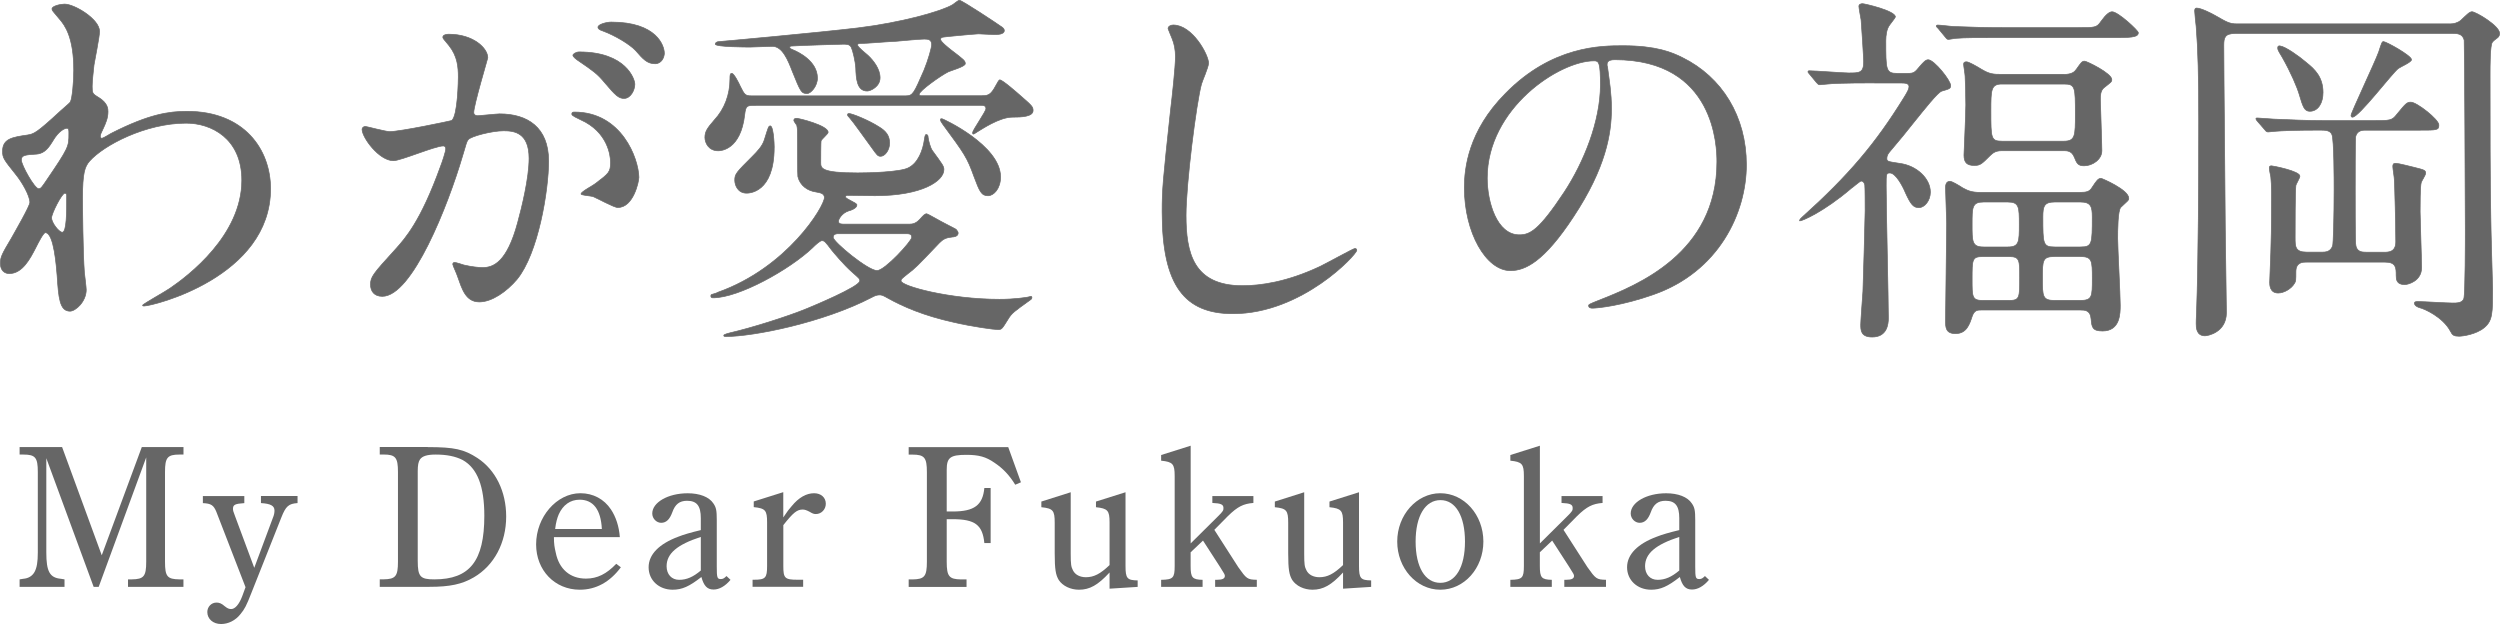
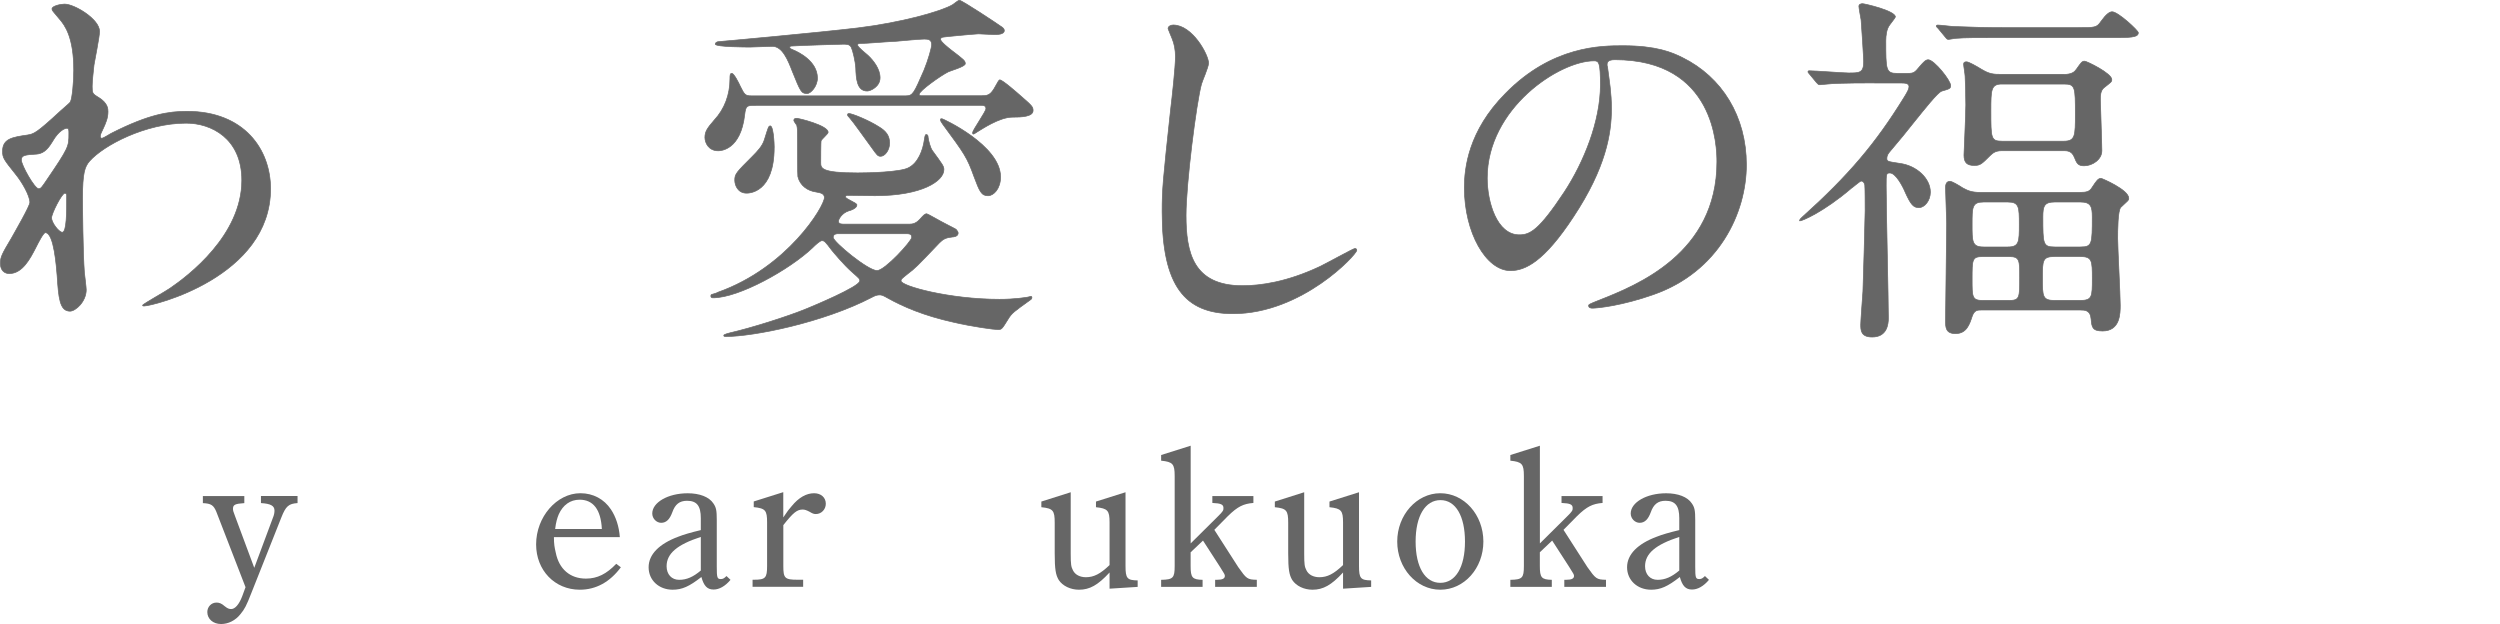
<svg xmlns="http://www.w3.org/2000/svg" id="_レイヤー_2" data-name="レイヤー 2" viewBox="0 0 556.03 138.81">
  <defs>
    <style>
      .cls-1 {
        stroke-width: 0px;
      }

      .cls-1, .cls-2 {
        fill: #666;
      }

      .cls-2 {
        stroke: #666;
        stroke-linecap: round;
        stroke-linejoin: round;
        stroke-width: .15px;
      }
    </style>
  </defs>
  <g id="_レイヤー_1-2" data-name="レイヤー 1">
    <g>
      <path class="cls-2" d="m21.89,21.64c2.13,1.31,2.13,2.62,2.13,3.2,0,1.39-.49,2.54-1.15,3.94-.25.49-.57,1.15-.57,1.56,0,.25.16.41.33.41.41,0,1.97-1.07,2.38-1.23,8.12-4.1,12.55-4.76,16.56-4.76,12.79,0,18.61,8.53,18.61,17.22,0,19.68-26.24,26.08-28.13,26.08-.16,0-.33,0-.33-.16,0-.25,5.17-3.12,6.07-3.77,4.1-2.79,15.99-11.81,15.99-24.03,0-9.35-6.81-12.71-12.38-12.71-9.02,0-18.37,4.92-21.48,8.45-1.07,1.23-1.56,2.62-1.56,8.2,0,1.8.08,12.22.41,16.56.08.66.41,3.36.41,3.85,0,2.62-2.38,4.76-3.61,4.76-2.3,0-2.54-2.95-2.87-7.95-.16-1.72-.66-9.51-2.62-9.51-.41,0-1.48,2.05-2.13,3.36-1.23,2.38-2.95,5.74-5.9,5.74-.98,0-1.97-.66-1.97-2.3,0-1.39.41-2.13,2.46-5.58.82-1.48,4.1-7.13,4.1-7.95,0-1.48-1.72-4.51-3.2-6.31-2.62-3.28-2.87-3.61-2.87-5.08,0-2.79,2.21-3.12,5.58-3.61,1.39-.25,1.89-.33,7.38-5.41.41-.41,2.05-1.72,2.13-1.97.41-.82.74-4.43.74-6.97,0-7.3-1.89-10-3.28-11.56-1.39-1.64-1.56-1.8-1.56-2.13,0-.66,1.97-1.07,2.79-1.07,2.21,0,7.79,3.36,7.79,6.07,0,1.23-1.07,6.4-1.23,7.46-.16,1.31-.41,3.85-.41,4.76,0,1.56.08,1.64,1.39,2.46Zm-10.17,9.76c-.74,1.15-1.64,2.71-3.53,2.87-2.62.16-3.44.25-3.44,1.31,0,1.15,2.95,6.4,3.85,6.4.49,0,.74-.41,1.64-1.72,5.08-7.46,5.08-7.63,5.08-10.58,0-.66,0-1.07-.33-1.15-.49-.08-1.89.49-3.28,2.87Zm-.25,17.06c0,1.07,1.64,3.2,2.38,3.2.98,0,.98-4.43.98-8.2,0-.33-.16-.49-.41-.49-.66,0-2.95,4.51-2.95,5.49Z" />
-       <path class="cls-2" d="m80.52,28.78c0-.33.33-.66.74-.66.25,0,4.51,1.15,5.41,1.15,2.38,0,13.61-2.38,13.78-2.46,1.39-.98,1.48-9.27,1.48-9.68,0-2.13-.16-4.59-2.05-6.97-1.23-1.48-1.39-1.64-1.39-1.89,0-.57.98-.66,1.31-.66,5.49,0,8.69,3.12,8.69,5.25,0,.08-3.12,10.58-3.12,12.14,0,.49.33.74.9.74.41,0,4.18-.41,4.84-.41,6.15,0,10.91,2.95,10.91,10.5,0,6.48-2.3,20.58-7.05,26.32-2.3,2.71-5.58,5-8.36,5-3.03,0-3.85-2.87-4.84-5.66-.16-.57-1.07-2.46-1.07-2.71s.16-.41.41-.41c.33,0,1.8.49,2.05.57,1.72.41,3.36.57,4.18.57,2.38,0,5.41-1.15,7.79-10,.9-3.28,2.54-9.92,2.54-14.27,0-5.74-3.28-6.15-5.66-6.15-2.62,0-7.3,1.23-7.87,1.97-.33.41-.41.74-1.23,3.53-3.28,11.15-11.23,31.32-17.88,31.32-1.8,0-2.62-1.15-2.62-2.62,0-1.72.57-2.38,5.49-7.79,2.21-2.46,5.66-6.23,10.09-18.53.33-.82,1.15-3.28,1.15-3.85,0-.25-.08-.66-.57-.66-1.8,0-9.43,3.28-11.07,3.28-3.2,0-6.97-5.17-6.97-6.97Zm56.91,17.38c-.9,0-4.67-2.13-5.58-2.46-.57-.16-2.62-.25-2.62-.57,0-.49,2.71-1.89,3.2-2.3,3.03-2.3,3.36-2.54,3.36-4.76,0-1.39-.57-6.72-6.64-9.43-.66-.33-1.97-.9-1.97-1.23,0-.49.33-.49.57-.49,10.5,0,14.27,10.33,14.35,14.51,0,.98-1.23,6.72-4.67,6.72Zm3.77-27.47c0,1.39-.98,3.2-2.38,3.2-1.15,0-1.8-.49-4.35-3.53-1.64-1.97-2.46-2.54-5.82-4.84-.41-.25-1.23-.9-1.23-1.23,0-.25.66-.74,1.39-.74,10.5,0,12.38,6.15,12.38,7.13Zm6.56-6.89c0,.98-.66,2.38-2.05,2.38-1.8,0-2.71-1.07-4.35-2.95-1.31-1.39-4.59-3.36-7.3-4.35-.82-.25-1.07-.57-1.07-.82,0-.66,1.97-1.15,2.95-1.15,10.17,0,11.81,5.33,11.81,6.89Z" />
      <path class="cls-2" d="m168.01,23.45c-1.89,0-2.13,0-2.38,2.05-.9,7.87-5.33,8.04-5.9,8.04-2.13,0-2.95-1.8-2.95-2.95,0-1.31.49-2.05,2.13-3.94,2.21-2.38,3.44-5.58,3.44-9.1,0-.74,0-1.23.41-1.23.49,0,1.56,2.13,1.89,2.87.9,1.8,1.07,2.13,2.46,2.13h34.36c1.56,0,1.8-.57,4.02-5.66.98-2.38,1.72-5.08,1.72-5.74,0-1.15-.82-1.23-1.64-1.23-.98,0-5.33.41-6.23.49-3.2.16-6.56.49-7.95.49-.16,0-.66,0-.66.33,0,.49,1.97,1.97,2.3,2.3,1.23,1.15,2.71,3.03,2.71,5s-2.13,2.95-2.87,2.95c-2.3,0-2.46-2.79-2.54-5.17-.08-1.39-.66-3.85-.98-4.51-.33-.74-1.07-.74-1.8-.74-.08,0-9.1.25-11.48.41-.41,0-.41.16-.41.33,0,.25.33.33.66.49,1.23.49,5.49,2.54,5.49,6.31,0,1.8-1.48,3.44-2.3,3.44-1.31,0-1.48-.49-3.28-4.92-.98-2.54-2.21-5.58-4.43-5.58-.74,0-4.18.16-4.92.16-.66,0-7.79,0-7.79-.66,0-.25.25-.57.98-.57.25,0,21.89-1.97,30.75-3.03,9.43-1.15,18.45-3.61,21.07-5.17.25-.16,1.23-.98,1.48-.98.57,0,8.61,5.33,9.51,5.99.33.25.49.49.49.74,0,.9-1.56.9-2.3.9-.57,0-2.95-.16-3.44-.16-.57,0-7.71.66-7.95.74-.33.08-.49.25-.49.49,0,.49,1.64,1.8,2.38,2.38,2.79,2.13,3.12,2.38,3.12,3.03s-3.28,1.56-3.77,1.8c-1.8.9-6.48,4.26-6.48,5,0,.33.33.33.57.33h13.12c1.39,0,2.05-.08,2.95-1.56.98-1.72,1.07-1.97,1.31-1.97.57,0,3.85,2.87,4.59,3.53,2.54,2.21,2.79,2.46,2.79,3.28,0,1.39-2.62,1.48-4.59,1.48-2.95,0-6.97,2.79-7.71,3.2-.16.08-.82.57-.98.57s-.16-.16-.16-.33c0-.57,2.95-4.67,2.95-5.33,0-.74-.66-.74-1.15-.74h-50.1Zm34.19,26.4c.57,0,1.39,0,2.38-1.07.82-.9,1.07-1.23,1.56-1.23.16,0,2.87,1.56,3.2,1.72.49.25,2.79,1.48,3.28,1.72.08.08.49.57.49.82,0,.82-1.07.9-1.31.9-1.48.16-2.05.49-2.87,1.31-5.08,5.33-5.41,5.66-7.05,6.89-1.31,1.07-1.48,1.15-1.48,1.56,0,1.15,10.74,4.1,21.89,4.1,3.53,0,5.82-.41,6.31-.49.08,0,.57-.16.66-.16s.25,0,.25.25-.16.41-.41.57c-3.61,2.62-4.02,2.79-5,4.43-1.23,1.97-1.31,2.13-2.13,2.13-.9,0-5.74-.66-9.92-1.64-6.64-1.48-11.15-3.44-14.68-5.41-.98-.57-1.31-.66-1.72-.66-.57,0-1.07.16-1.8.57-10.74,5.58-26.24,8.69-32.47,8.69-.08,0-.41,0-.41-.25s1.39-.57,1.39-.57c4.67-1.07,12.79-3.61,17.14-5.41.98-.41,11.73-4.84,11.73-6.15,0-.49-.16-.57-1.64-1.89-1.97-1.72-4.18-4.43-4.59-4.92-1.48-1.97-1.64-2.13-2.21-2.13-.41,0-1.48.98-2.05,1.56-5.08,4.84-16.4,11.15-22.14,11.15-.16,0-.49,0-.49-.41,0-.08,0-.25.16-.33.25-.08,1.23-.33,1.39-.49,15.5-5.49,23.7-19.11,23.7-21.07,0-.9-.9-1.07-1.8-1.23-1.89-.25-3.61-1.39-4.1-3.44-.08-.25-.08-6.97-.08-7.79,0-2.54,0-2.79-.16-3.61-.08-.16-.66-.9-.66-1.07,0-.49.49-.49.74-.49s6.89,1.56,6.89,3.12c0,.33-1.48,1.56-1.56,1.89-.08.08-.08,4.51-.08,4.84,0,1.23,0,2.3,8.2,2.3,2.3,0,9.51-.16,11.32-1.15,2.13-1.07,3.2-3.85,3.53-6.31.16-1.07.25-1.07.41-1.07.08,0,.41,0,.41.57.08.74.49,2.38.98,3.03,2.21,3.03,2.54,3.44,2.54,4.18,0,2.54-4.84,5.82-15.33,5.82-.9,0-5.17-.08-6.15-.08-.25,0-.41.16-.41.33,0,.49,2.54,1.31,2.54,1.8,0,.74-1.39,1.23-1.8,1.31-1.56.49-2.3,1.89-2.3,2.3,0,.66.66.66,1.23.66h14.51Zm-30.01-17.06c0,10.17-5.66,10.17-6.15,10.17-1.89,0-2.62-1.72-2.62-2.87,0-1.39.33-1.72,3.94-5.33,1.15-1.15,2.21-2.3,2.62-3.61.33-.98.82-2.79,1.07-3.03.98-.98,1.15,4.02,1.15,4.67Zm14.27,19.19c-.33,0-1.15,0-1.15.82,0,.98,7.71,7.38,9.76,7.38,1.72,0,7.71-6.56,7.71-7.38s-.57-.82-1.48-.82h-14.84Zm2.38-26.73c.66,0,4.35,1.48,6.64,2.95,1.64.98,2.38,2.05,2.38,3.61,0,1.72-1.15,2.95-1.97,2.95-.66,0-.82-.25-2.05-1.97-1.64-2.21-3.85-5.41-4.92-6.64-.16-.16-.41-.41-.41-.57-.08-.25.16-.33.33-.33Zm20.66,1.15c.16,0,13.04,5.9,13.04,12.96,0,2.62-1.56,4.18-2.79,4.18-1.48,0-1.89-.98-3.12-4.26-1.56-4.35-2.13-5.08-6.89-11.56-.41-.57-.57-.82-.57-1.15,0-.16.16-.16.33-.16Z" />
      <path class="cls-2" d="m268.79,14.1c0,.82-1.39,3.94-1.56,4.59-1.15,4.18-3.44,22.3-3.44,29.19,0,8.28,1.56,15.66,12.55,15.66,4.02,0,9.92-.82,17.22-4.26,1.23-.57,7.46-4.02,7.79-4.02s.41.25.41.41c0,.9-12.14,14.1-27.55,14.1-10.66,0-15.74-6.15-15.74-22.63,0-5.08.16-6.72,1.89-22.8.33-2.71,1.07-9.43,1.07-11.73,0-1.48-.25-2.87-.74-4.02-.08-.25-.9-2.13-.9-2.21,0-.57.66-.82,1.15-.82,4.26,0,7.87,6.64,7.87,8.53Z" />
      <path class="cls-2" d="m357.43,14.43c0,.25.16.57.16.9.33,2.62.82,5.25.82,8.86,0,5.49-1.23,13.12-8.45,24.03-6.56,10-10.74,11.97-14.02,11.97-5.41,0-10.25-8.45-10.25-18.45,0-4.35.9-12.63,9.1-20.91,10.41-10.66,21.4-10.66,26.16-10.66,7.46,0,10.91,1.48,13.2,2.62,8.86,4.35,14.27,13.12,14.27,23.86s-6.15,23.78-20.66,28.86c-6.97,2.46-12.38,3.03-13.61,3.03-.33,0-.82-.08-.82-.57,0-.25.16-.33,2.21-1.15,8.53-3.36,26.32-10.41,26.32-30.83,0-3.2-.33-22.71-22.71-22.71-1.64,0-1.72.66-1.72,1.15Zm-26.65,25.17c0,5.33,2.13,12.63,7.13,12.63,2.38,0,4.35-.98,10-9.51,4.35-6.64,8.04-15.74,8.04-23.86,0-4.92-.33-5.33-1.39-5.33-7.79,0-23.78,10.58-23.78,26.08Z" />
      <path class="cls-2" d="m416.88,18.44c-7.22,0-9.59.16-10.41.25-.25,0-1.48.16-1.72.16-.33,0-.41-.16-.74-.49l-1.56-1.89c-.33-.33-.33-.41-.33-.57,0-.08.08-.16.25-.16,1.39,0,7.54.49,8.77.49,2.46,0,3.36,0,3.36-2.54,0-.82-.49-8.45-.57-9.27-.08-.49-.49-2.62-.49-3.03,0-.49.57-.57.82-.57.41,0,7.3,1.56,7.3,2.95,0,.16-1.15,1.56-1.23,1.72-.74.9-.9,2.46-.9,3.53,0,6.56,0,7.3,2.54,7.3h2.21c1.56,0,1.64-.16,2.95-1.72.66-.74,1.15-1.31,1.72-1.31,1.31,0,5,4.59,5,5.74,0,.66-.25.74-1.97,1.23-.9.25-4.1,4.35-5.9,6.56-1.8,2.3-3.69,4.59-5.58,6.81-.33.41-.74.82-.74,1.64,0,.66.25.66,2.87,1.07,3.77.49,6.81,3.36,6.81,6.4,0,1.89-1.31,3.44-2.54,3.44s-1.8-.66-3.03-3.36c-.57-1.39-2.13-4.35-3.44-4.35-.82,0-.82.25-.82,2.87,0,4.67.49,25.26.49,29.44,0,1.39-.33,4.18-3.61,4.18-2.54,0-2.54-1.56-2.54-2.79,0-.74.41-6.23.49-7.38.08-2.3.49-16.24.49-17.88,0-.98,0-5.33-.08-5.82-.16-.49-.33-.82-.82-.82-.25,0-2.13,1.64-2.21,1.64-6.15,5.25-10.91,7.22-11.4,7.22-.16,0-.08-.33.49-.82,10.41-9.35,16.4-16.48,22.63-26.57.82-1.31,1.15-1.97,1.15-2.46,0-.74-.82-.82-1.72-.82h-5.99Zm45.43-12.3c3.61,0,4.02,0,4.92-1.31,1.23-1.72,1.97-2.21,2.54-2.21,1.31,0,5.82,4.18,5.82,4.67,0,.82-1.07,1.07-4.35,1.07h-25.83c-5.99,0-8.28,0-10.33.16-.33,0-1.48.25-1.72.25-.33,0-.49-.25-.74-.57l-1.56-1.89c-.33-.33-.41-.41-.41-.49,0-.16.16-.25.33-.25.57,0,3.12.33,3.61.33,4.02.16,7.38.25,11.23.25h16.48Zm-21.65,62.81c-.82,0-1.56,0-2.05,1.48-.57,1.72-1.23,3.77-3.69,3.77-2.21,0-2.21-1.48-2.21-2.87,0-3.03.25-18.2.25-21.65,0-1.15-.25-6.64-.25-7.87,0-.41,0-1.48.98-1.48.49,0,1.97.9,2.87,1.48,1.07.57,1.89.98,3.85.98h22.14c1.56,0,2.21-.16,2.79-1.15.98-1.48,1.31-1.97,1.97-1.97.16,0,6.15,2.54,6.15,4.43,0,.49-.25.57-1.72,1.97-.74.57-.74,5.41-.74,6.97,0,2.13.57,12.46.57,14.84,0,1.8,0,5.74-3.94,5.74-2.3,0-2.38-.9-2.54-2.62-.16-2.05-1.39-2.05-2.46-2.05h-21.98Zm18.37-52.4c1.8,0,2.38-.57,2.79-1.15.98-1.39,1.23-1.8,1.8-1.8.49,0,6.07,2.71,6.07,4.1,0,.49-.16.57-1.72,1.8-.82.66-.82,1.8-.82,2.62,0,1.15.33,9.59.33,11.4,0,1.97-2.13,3.36-3.94,3.36-1.39,0-1.64-.57-2.21-1.97s-1.64-1.39-2.38-1.39h-13.69c-1.56,0-2.05.57-2.62,1.07-1.89,1.89-2.21,2.21-3.53,2.21-1.64,0-2.3-.66-2.3-2.3,0-.16.41-9.35.41-11.15,0-2.3-.08-4.35-.16-6.4,0-.41-.33-2.3-.33-2.71s.33-.49.66-.49c.49,0,2.21.98,3.28,1.64,1.8,1.07,2.54,1.15,4.59,1.15h13.78Zm-12.46,38.38c2.54,0,2.54-1.15,2.54-5s0-5-2.54-5h-5.41c-2.54,0-2.54,1.15-2.54,5s0,5,2.54,5h5.41Zm.25,11.89c2.38,0,2.38-.57,2.38-5.08,0-3.94,0-4.67-2.38-4.67h-5.82c-2.38,0-2.38.57-2.38,5.08,0,3.94,0,4.67,2.38,4.67h5.82Zm-1.56-48.13c-2.46,0-2.46,1.31-2.46,5.99,0,6.07,0,6.72,2.46,6.72h13.78c2.54,0,2.54-1.23,2.54-5.99,0-6.07,0-6.72-2.54-6.72h-13.78Zm17.38,48.13c2.71,0,2.71-.82,2.71-4.84s0-4.92-2.71-4.92h-5.66c-2.71,0-2.71.82-2.71,4.84s0,4.92,2.71,4.92h5.66Zm.08-11.89c2.62,0,2.62-.66,2.62-6.72,0-2.3-.33-3.28-2.62-3.28h-5.74c-2.3,0-2.62.9-2.62,3.28,0,6.07,0,6.72,2.62,6.72h5.74Z" />
-       <path class="cls-2" d="m544.88,5.32c.9,0,1.8-.25,2.46-.82,1.23-1.15,1.89-1.89,2.46-1.89.82,0,6.15,3.12,6.15,4.84,0,.33-.16.66-.41.9-.57.41-1.07.82-1.23,1.07-.49.74-.49,5.25-.49,7.3,0,12.22,0,21.48.16,31.24,0,2.54.41,15.83.41,16.24,0,5.41,0,7.13-1.89,8.69-1.8,1.48-4.76,1.89-5.58,1.89-1.15,0-1.48-.25-1.89-1.07-1.72-3.28-5.99-5.08-6.81-5.25-1.15-.33-1.23-.9-1.23-.98,0-.41.41-.41.82-.41,1.15,0,6.48.33,7.71.33.9,0,2.13,0,2.46-.98.33-1.07.33-13.28.33-15.42,0-3.28-.16-41.49-.25-42.07-.33-1.48-1.64-1.48-2.46-1.48h-48.46c-2.3,0-2.54.9-2.54,2.62,0,6.48.33,36.16.33,41,0,2.62.25,15.58.25,18.45,0,4.43-4.18,5.17-4.76,5.17-1.97,0-1.97-1.97-1.97-2.71,0-.16,0-1.15.08-2.46.41-11.15.49-30.26.49-42.56,0-10-.16-16.07-.57-21.07-.08-.49-.33-3.2-.33-3.44,0-.33.08-.66.41-.66.98,0,3.28,1.15,4.26,1.72,2.3,1.31,3.03,1.8,4.67,1.8h47.4Zm-28.54,50.76c.82,0,1.97,0,2.46-1.39.16-.49.33-6.48.33-12.55,0-1.64,0-11.15-.49-12.22-.41-.98-1.48-.98-2.87-.98-5.49,0-8.53.16-9.59.25-.33,0-1.48.16-1.72.16-.33,0-.49-.16-.74-.49l-1.64-1.89c-.16-.16-.33-.41-.33-.57s.08-.16.33-.16c.57,0,3.12.25,3.61.25,3.77.16,7.38.33,11.23.33h10.91c3.77,0,4.18,0,5.25-1.39,1.97-2.38,2.21-2.71,3.12-2.71,1.31,0,6.23,3.85,6.23,5.08,0,1.15-.41,1.15-4.26,1.15h-12.05c-.57,0-1.89,0-2.21,1.48-.08.66-.08,10-.08,11.56,0,2.13,0,10.91.08,12.05.08,2.05,1.39,2.05,2.46,2.05h3.94c.9,0,2.54,0,2.54-2.3,0-3.2-.25-13.28-.33-13.94,0-.41-.33-2.38-.33-2.79,0-.49.08-.74.66-.74s3.44.74,4.1.9c2.3.57,2.54.66,2.54,1.31,0,.41-.9,1.72-.98,2.05-.25.9-.25,5.17-.25,6.48s.33,10.5.33,12.46c0,2.95-2.95,3.77-3.77,3.77-1.8,0-1.89-1.15-1.89-2.05,0-1.72,0-2.95-2.54-2.95h-17.38c-.82,0-2.38,0-2.38,2.13,0,1.97,0,2.13-.33,2.62-.66,1.15-2.3,2.13-3.61,2.13-1.89,0-1.89-1.89-1.89-2.38,0-1.07.25-5.74.25-6.64.08-2.21.16-5.08.16-13.28,0-1.8-.08-2.46-.16-3.53-.08-.33-.33-1.64-.33-1.97s.08-.49.49-.49c.25,0,6.31,1.15,6.31,2.3,0,.41-.9,1.8-.9,2.13-.16,1.39-.16,9.43-.16,11.48s0,3.28,2.54,3.28h3.36Zm-3.36-42.15c1.89,1.48,3.69,3.28,3.69,6.64,0,2.3-1.07,4.18-2.95,4.18-1.23,0-1.56-1.15-2.3-3.61-.49-1.72-1.89-5-3.85-8.45-.9-1.48-.98-1.64-.98-2.05s.25-.49.57-.41c1.15.16,4.1,2.21,5.82,3.69Zm23.37-.66c0,.57-2.54,1.64-2.95,1.97-1.39,1.07-8.77,10.82-10.17,10.82-.33,0-.33-.33-.33-.41,0-.57,5.33-11.81,6.15-14.1.66-2.05.74-2.3,1.07-2.3.57,0,6.23,3.12,6.23,4.02Z" />
-       <path class="cls-1" d="m40.8,101.1h-.9c-2.66,0-3.2.67-3.2,3.87v19.98c0,3.28.5,3.87,3.2,3.91h.9v1.67h-12.33v-1.67h.86c2.65-.04,3.19-.67,3.19-3.91v-23.22l-10.57,28.8h-1.12l-10.53-28.62v20.97c0,4.23.76,5.62,3.24,5.85l.81.13v1.67H4.36v-1.67l.81-.13c1.17-.09,2.02-.63,2.52-1.53.5-.94.72-2.2.72-4.32v-17.91c0-3.19-.54-3.87-3.19-3.87h-.86v-1.67h9.45l8.82,24.07,8.91-24.07h9.27v1.67Z" />
      <path class="cls-1" d="m48.14,113.88c-.63-1.53-1.17-1.89-3.02-1.98v-1.57h9.22v1.57c-2.07.14-2.52.36-2.52,1.26,0,.36.04.58.5,1.75l4.23,11.38,4.14-11.11c.27-.63.36-1.17.36-1.62,0-1.08-.85-1.53-3.01-1.67v-1.57h8.14v1.57c-1.98.14-2.61.68-3.6,3.19l-6.66,16.78c-1.12,2.88-1.53,3.64-2.43,4.72-1.12,1.44-2.75,2.21-4.32,2.21-1.76,0-3.06-1.12-3.06-2.66,0-1.17.9-2.11,2.03-2.11.63,0,1.12.18,1.84.81.63.5.95.63,1.44.63.86,0,1.75-1.03,2.43-2.79l.76-2.07-6.48-16.74Z" />
-       <path class="cls-1" d="m95.12,99.44c5.98,0,8.1.5,11.07,2.43,4.05,2.66,6.39,7.47,6.39,13,0,5.85-2.66,10.89-7.2,13.54-2.61,1.53-5.31,2.11-9.9,2.11h-11.02v-1.67h.86c2.65-.04,3.19-.67,3.19-3.91v-19.98c0-3.19-.54-3.87-3.19-3.87h-.86v-1.67h10.67Zm-2.21,25.33c0,3.51.58,4.09,3.69,4.09,7.88,0,11.12-4.09,11.12-14.13,0-6.57-1.53-10.57-4.82-12.42-1.58-.81-3.55-1.21-5.98-1.21-1.84,0-2.97.31-3.51,1.08-.36.54-.5,1.3-.5,2.61v19.98Z" />
      <path class="cls-1" d="m123.2,119.46c0,1.57.13,2.25.4,3.42.72,3.69,3.2,5.81,6.71,5.81,2.56,0,4.59-1.04,6.75-3.29l1.03.77c-2.43,3.28-5.53,4.99-9.13,4.99-5.58,0-9.72-4.32-9.72-10.08,0-6.12,4.59-11.38,9.85-11.38,2.83,0,5.26,1.3,6.79,3.6,1.08,1.62,1.8,3.73,1.98,6.17h-14.67Zm10.66-1.8c-.22-4.41-1.98-6.52-4.95-6.52-2.07,0-3.69,1.17-4.63,3.24-.36.85-.63,1.8-.81,3.28h10.39Z" />
      <path class="cls-1" d="m162.48,128.96c-1.21,1.44-2.52,2.16-3.78,2.16-1.4,0-2.16-.81-2.7-2.79-2.7,2.12-4.32,2.83-6.39,2.83-3.06,0-5.35-2.11-5.35-4.99s2.38-5.22,6.57-6.79c1.26-.5,2.79-.94,5.04-1.48v-2.65c0-2.75-.9-3.87-3.06-3.87-1.67,0-2.65.77-3.28,2.56-.58,1.58-1.35,2.34-2.48,2.34-1.03,0-1.98-.94-1.98-2.07,0-2.47,3.51-4.5,7.88-4.5,2.65,0,4.77.81,5.71,2.25.63.9.76,1.58.76,3.73v10.35c0,2.43.09,2.75.9,2.75.45,0,.72-.14,1.26-.67l.9.85Zm-6.61-9.54c-5.26,1.71-7.61,3.69-7.61,6.52,0,1.8,1.12,3.02,2.79,3.02s3.11-.63,4.82-2.07v-7.47Z" />
      <path class="cls-1" d="m174.23,115.05c.85-1.3,1.39-1.98,1.84-2.47,1.58-1.94,3.29-2.88,4.99-2.88,1.53,0,2.61.94,2.61,2.34,0,1.26-.99,2.29-2.21,2.29-.41,0-.72-.09-1.39-.5-.67-.36-1.12-.5-1.53-.5-1.26,0-2.07.63-4.32,3.46v9.09c0,2.7.31,3.06,3.15,3.06h1.26v1.57h-11.25v-1.57h.31c2.57,0,2.92-.41,2.92-3.06v-9.67c0-2.7-.36-3.15-2.97-3.42v-1.26l6.57-2.07v5.58Z" />
-       <path class="cls-1" d="m227.06,107.27l-1.26.54c-1.26-2.07-2.74-3.65-4.63-4.9-1.89-1.31-3.46-1.75-6.25-1.75-3.6,0-4.36.63-4.36,3.33v9.27h1.35c4.77,0,6.66-1.4,7.02-5.22h1.4v12.24h-1.4c-.4-4.05-2.07-5.31-7.11-5.31h-1.26v9.49c0,3.24.54,3.87,3.19,3.91h1.22v1.67h-12.87v-1.67h.86c2.65-.04,3.19-.67,3.19-3.91v-19.98c0-3.19-.54-3.87-3.19-3.87h-.86v-1.67h22.14l2.83,7.83Z" />
      <path class="cls-1" d="m246.77,127.34c-2.57,2.79-4.41,3.82-6.79,3.82-1.89,0-3.64-.85-4.5-2.16-.67-1.12-.9-2.34-.9-5.94v-6.79c0-2.74-.36-3.19-2.97-3.46v-1.26l6.53-2.07v13.59c0,2.52.09,2.97.5,3.78.49.99,1.57,1.53,2.88,1.53,1.75,0,3.19-.72,5.26-2.7v-9.49c0-2.65-.41-3.1-3.02-3.38v-1.26l6.57-2.07v16.42c0,2.74.36,3.15,2.7,3.19v1.44c-1.67.09-4.5.27-6.25.4v-3.6Z" />
      <path class="cls-1" d="m264.81,122.84v3.06c0,2.56.36,3.01,2.66,3.06v1.57h-9.22v-1.57c2.65-.05,3.01-.41,3.01-3.06v-20.02c0-2.7-.41-3.15-3.01-3.42v-1.26l6.57-2.07v21.73l5.99-5.94c1.3-1.26,1.3-1.44,1.3-1.94,0-.77-.54-1.04-2.47-1.12v-1.53h9.13v1.53c-2.25.18-3.51.81-5.67,2.92l-3.02,3.06,5.31,8.28c1.84,2.61,2.02,2.79,4.14,2.83v1.57h-9.27v-1.57h.45c1.17,0,1.71-.27,1.71-.85,0-.32-.09-.45-1.08-2.02l-3.78-5.85-2.75,2.61Z" />
      <path class="cls-1" d="m298.7,127.34c-2.57,2.79-4.41,3.82-6.79,3.82-1.89,0-3.64-.85-4.5-2.16-.67-1.12-.9-2.34-.9-5.94v-6.79c0-2.74-.36-3.19-2.97-3.46v-1.26l6.53-2.07v13.59c0,2.52.09,2.97.5,3.78.49.99,1.57,1.53,2.88,1.53,1.75,0,3.19-.72,5.26-2.7v-9.49c0-2.65-.41-3.1-3.02-3.38v-1.26l6.57-2.07v16.42c0,2.74.36,3.15,2.7,3.19v1.44c-1.67.09-4.5.27-6.25.4v-3.6Z" />
      <path class="cls-1" d="m320.34,109.7c5.31,0,9.58,4.81,9.58,10.75s-4.27,10.71-9.58,10.71-9.58-4.81-9.58-10.71,4.32-10.75,9.58-10.75Zm0,19.93c3.42,0,5.49-3.51,5.49-9.18s-2.07-9.22-5.45-9.22-5.53,3.51-5.53,9.22,2.12,9.18,5.49,9.18Z" />
      <path class="cls-1" d="m342.48,122.84v3.06c0,2.56.36,3.01,2.66,3.06v1.57h-9.22v-1.57c2.65-.05,3.01-.41,3.01-3.06v-20.02c0-2.7-.41-3.15-3.01-3.42v-1.26l6.57-2.07v21.73l5.99-5.94c1.3-1.26,1.3-1.44,1.3-1.94,0-.77-.54-1.04-2.48-1.12v-1.53h9.13v1.53c-2.25.18-3.51.81-5.67,2.92l-3.02,3.06,5.31,8.28c1.85,2.61,2.03,2.79,4.14,2.83v1.57h-9.27v-1.57h.45c1.17,0,1.71-.27,1.71-.85,0-.32-.09-.45-1.08-2.02l-3.78-5.85-2.75,2.61Z" />
      <path class="cls-1" d="m380.1,128.96c-1.21,1.44-2.52,2.16-3.78,2.16-1.4,0-2.16-.81-2.7-2.79-2.7,2.12-4.32,2.83-6.39,2.83-3.06,0-5.35-2.11-5.35-4.99s2.38-5.22,6.57-6.79c1.26-.5,2.79-.94,5.04-1.48v-2.65c0-2.75-.9-3.87-3.06-3.87-1.67,0-2.65.77-3.28,2.56-.58,1.58-1.35,2.34-2.48,2.34-1.03,0-1.98-.94-1.98-2.07,0-2.47,3.51-4.5,7.88-4.5,2.65,0,4.77.81,5.71,2.25.63.9.76,1.58.76,3.73v10.35c0,2.43.09,2.75.9,2.75.45,0,.72-.14,1.26-.67l.9.85Zm-6.61-9.54c-5.26,1.71-7.61,3.69-7.61,6.52,0,1.8,1.12,3.02,2.79,3.02s3.11-.63,4.82-2.07v-7.47Z" />
    </g>
  </g>
</svg>